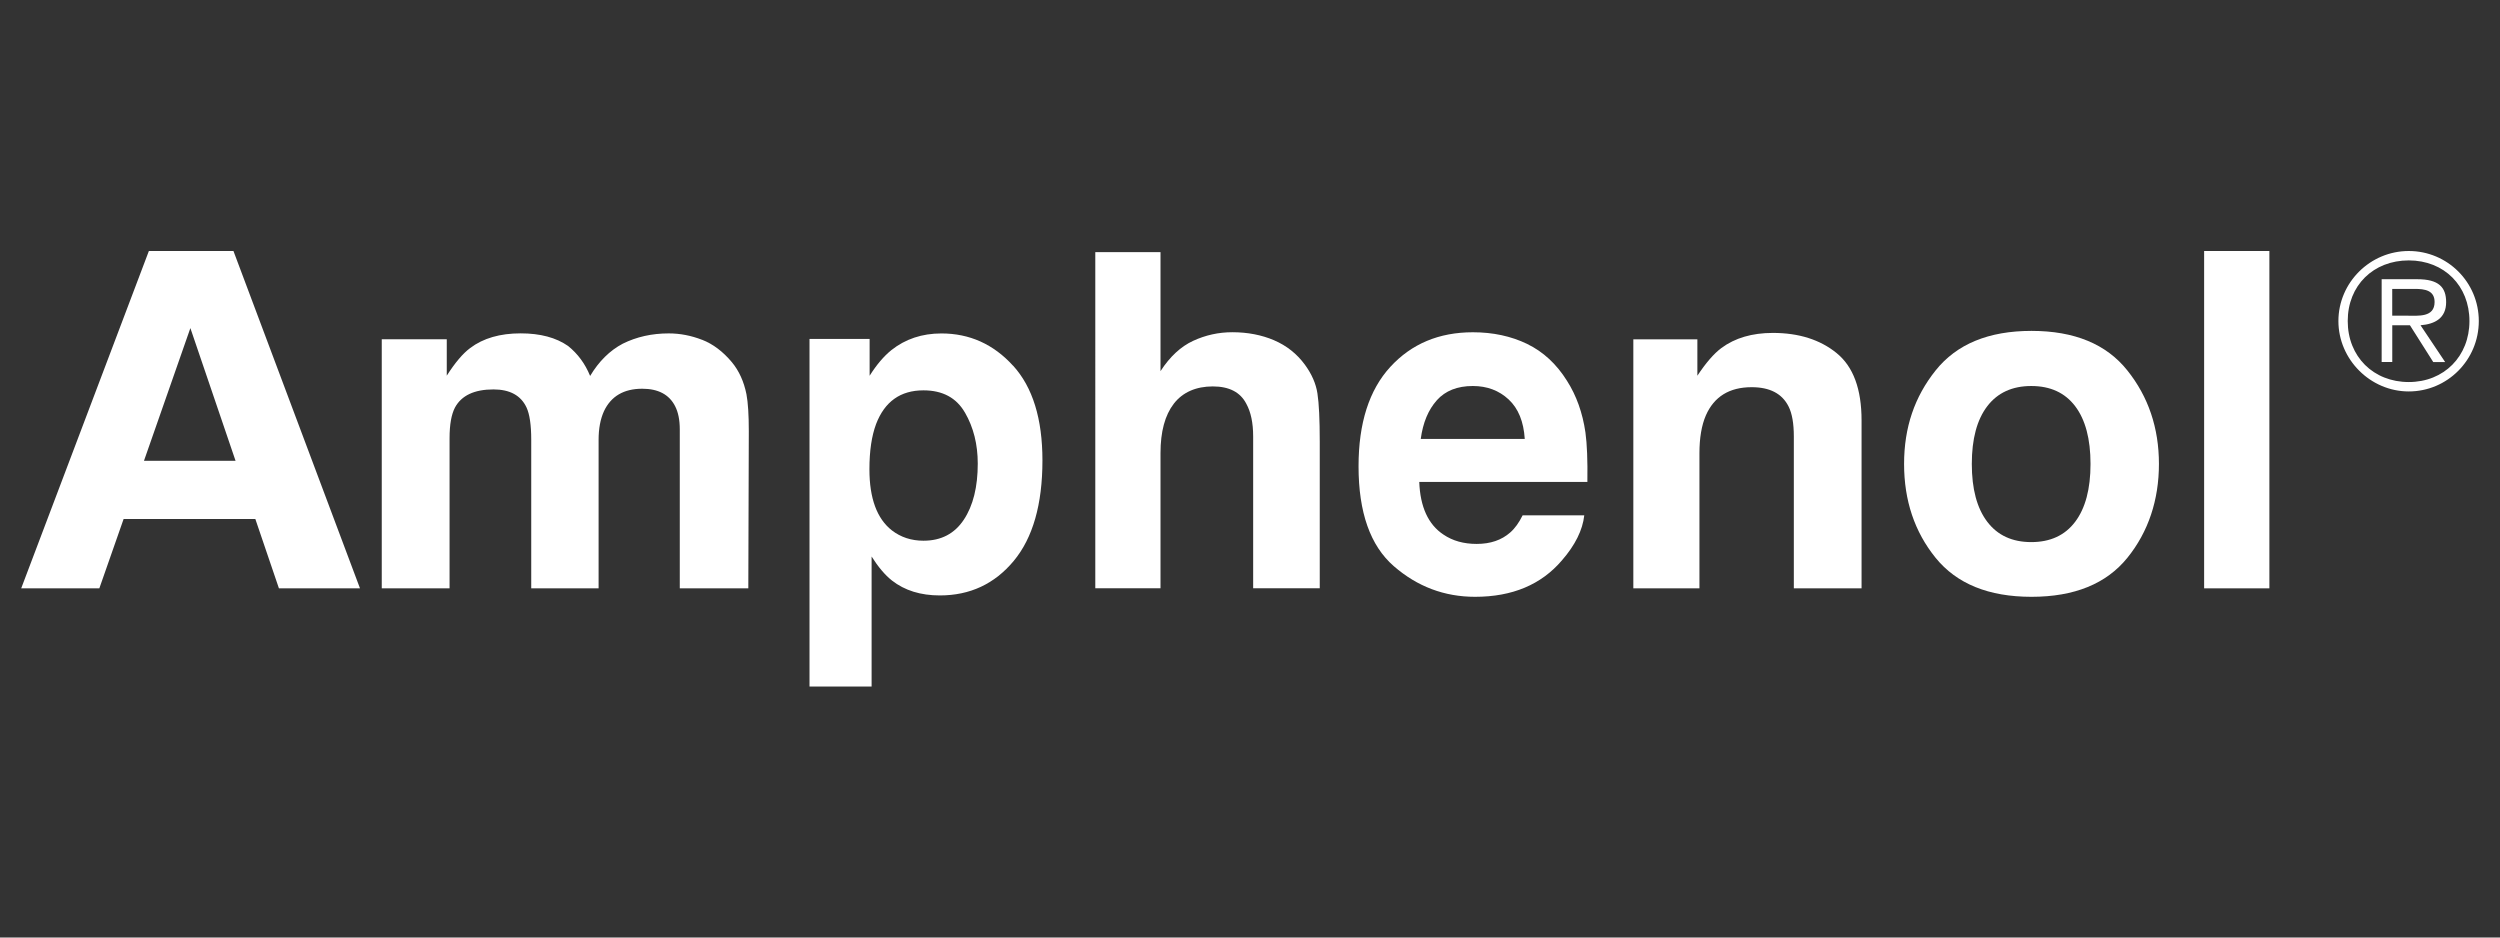
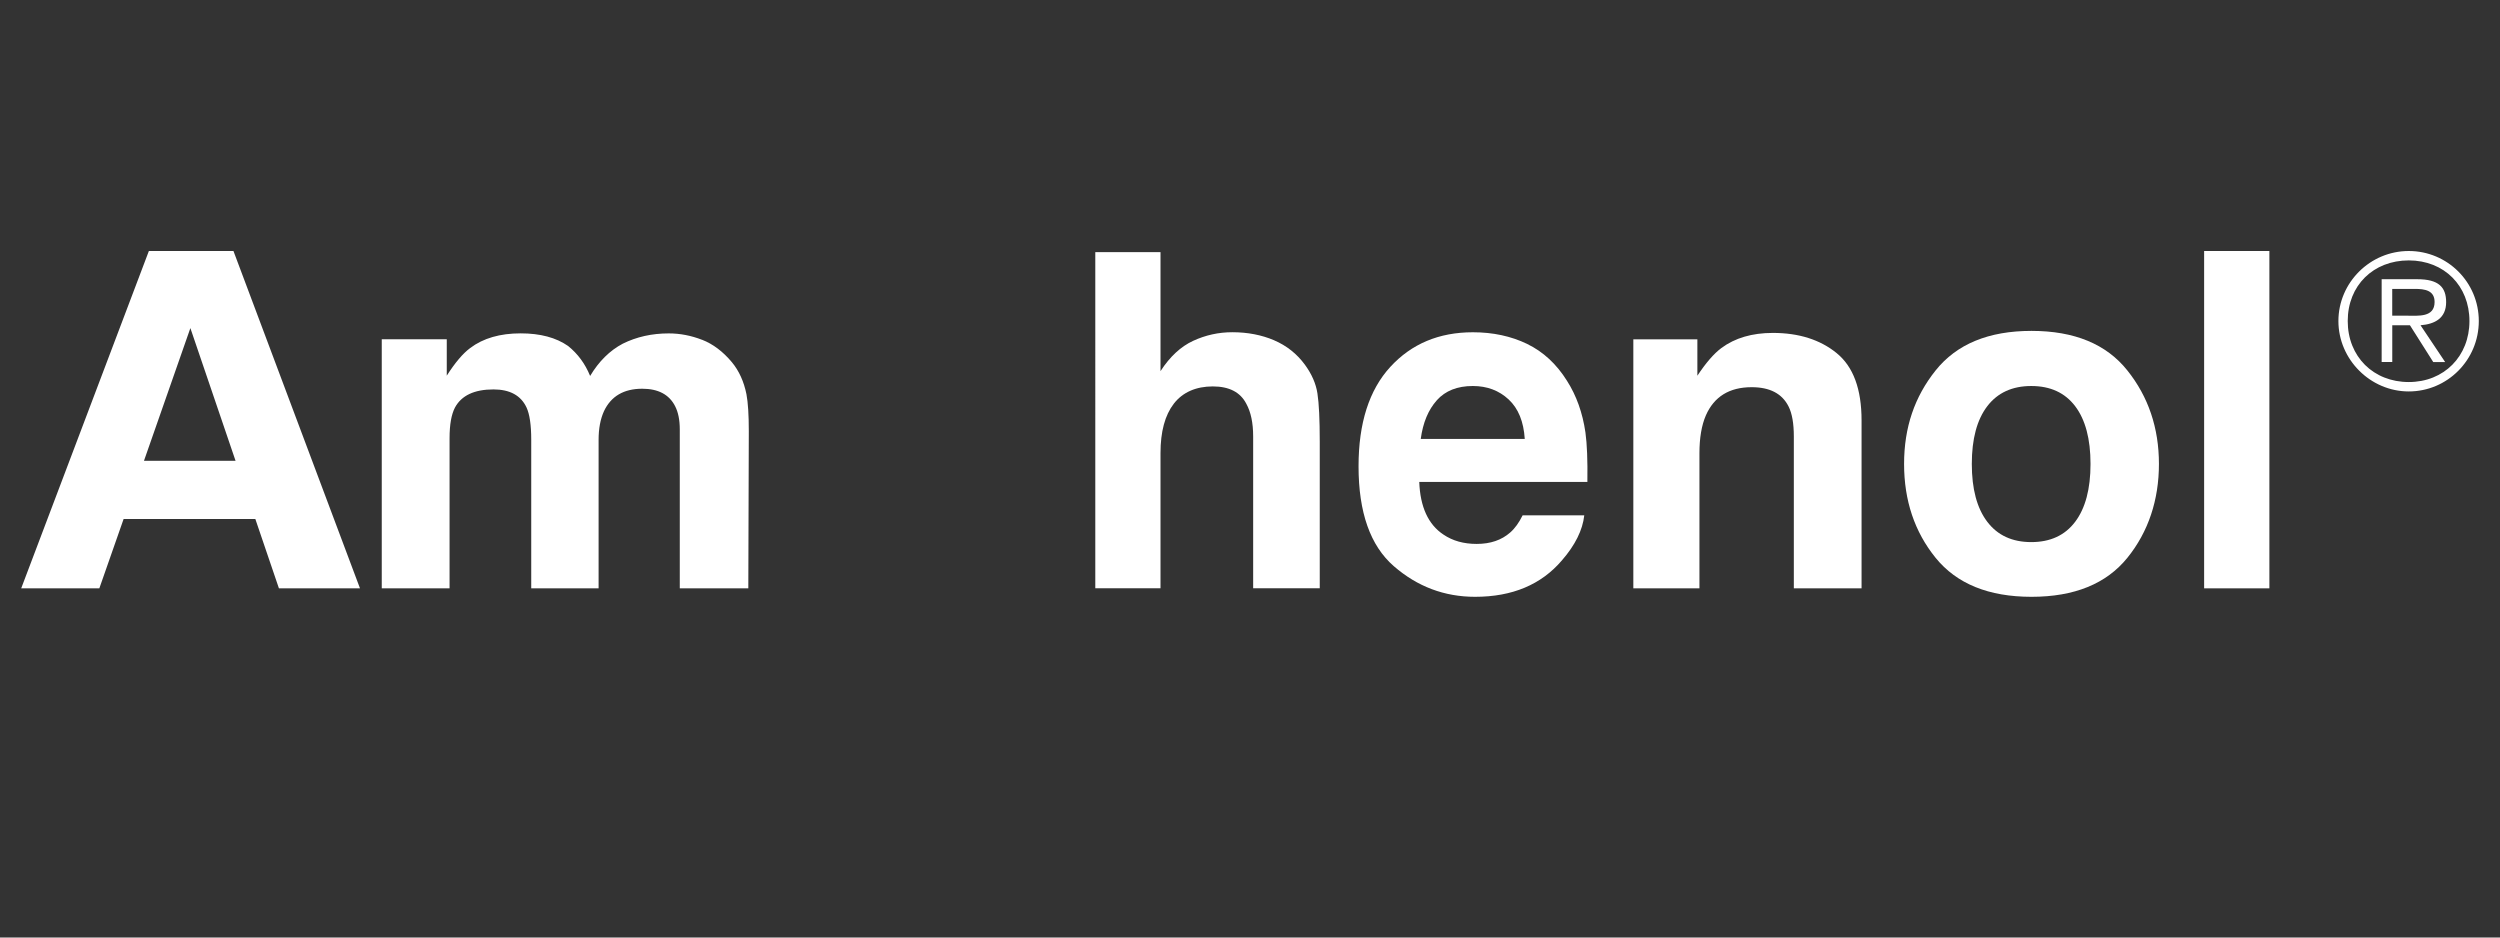
<svg xmlns="http://www.w3.org/2000/svg" id="Layer_2" viewBox="0 0 616.82 231.31">
  <rect x="0" y="0" width="616.82" height="231.31" fill="#333333" stroke="none" />
  <defs>
    <style>
      .cls-1 {
        fill: #fff;
      }
    </style>
  </defs>
  <path class="cls-1" d="M35.52,113.7h22.6l-11.15-32.75-11.45,32.75h0ZM36.73,61.93h20.87l31.22,83.23h-20l-5.82-17.11H30.5l-5.99,17.11H5.23l31.5-83.23h0Z" />
  <path class="cls-1" d="M173.22,83.83c2.7,1.05,5.15,2.9,7.36,5.54,1.77,2.14,2.96,4.78,3.59,7.9.39,2.07.58,5.1.58,9.09l-.12,38.79h-16.91v-39.19c0-2.33-.38-4.25-1.16-5.76-1.46-2.86-4.17-4.29-8.1-4.29-4.55,0-7.7,1.85-9.44,5.53-.89,1.96-1.33,4.31-1.33,7.06v36.65h-16.62v-36.65c0-3.65-.39-6.3-1.16-7.96-1.39-2.97-4.11-4.46-8.16-4.46-4.71,0-7.88,1.49-9.49,4.46-.89,1.69-1.34,4.22-1.34,7.57v37.04h-16.73v-61.44h16.04v8.98c2.04-3.2,3.97-5.48,5.79-6.83,3.2-2.41,7.35-3.61,12.45-3.61,4.82,0,8.72,1.04,11.69,3.11,2.39,1.92,4.21,4.38,5.44,7.4,2.16-3.61,4.85-6.27,8.05-7.96,3.4-1.69,7.18-2.54,11.35-2.54,2.78,0,5.52.53,8.22,1.58h0Z" />
-   <path class="cls-1" d="M238.07,101.79c-2.1-3.65-5.51-5.48-10.23-5.48-5.67,0-9.56,2.77-11.68,8.3-1.1,2.94-1.65,6.66-1.65,11.18,0,7.15,1.85,12.18,5.54,15.07,2.2,1.69,4.79,2.55,7.8,2.55,4.35,0,7.67-1.73,9.96-5.2,2.29-3.46,3.43-8.07,3.43-13.83,0-4.74-1.05-8.94-3.16-12.59h0ZM249.96,90.22c4.83,5.31,7.24,13.1,7.24,23.38,0,10.84-2.36,19.1-7.08,24.79-4.72,5.68-10.8,8.52-18.23,8.52-4.74,0-8.67-1.22-11.81-3.67-1.71-1.35-3.39-3.33-5.03-5.93v32.08h-15.32v-85.77h14.83v9.09c1.68-2.67,3.46-4.78,5.36-6.32,3.46-2.75,7.58-4.12,12.35-4.12,6.96,0,12.85,2.65,17.68,7.96h0Z" />
  <path class="cls-1" d="M314.34,83.95c3.09,1.32,5.63,3.33,7.62,6.04,1.68,2.3,2.72,4.66,3.09,7.09.38,2.43.57,6.4.57,11.9v36.17h-16.43v-37.48c0-3.32-.56-5.99-1.68-8.03-1.46-2.86-4.22-4.3-8.29-4.3s-7.42,1.42-9.61,4.27c-2.19,2.84-3.28,6.9-3.28,12.18v33.35h-16.09V62.21h16.09v29.36c2.32-3.58,5.01-6.07,8.06-7.48,3.06-1.41,6.27-2.12,9.64-2.12,3.79,0,7.22.66,10.32,1.98h0Z" />
  <path class="cls-1" d="M354.51,98.76c-2.1,2.34-3.43,5.52-3.97,9.53h25.66c-.27-4.27-1.59-7.51-3.97-9.73-2.38-2.21-5.32-3.32-8.84-3.32-3.82,0-6.78,1.17-8.89,3.52h0ZM376.79,84.86c3.97,1.92,7.25,4.96,9.84,9.11,2.33,3.66,3.84,7.9,4.54,12.72.39,2.83.56,6.9.48,12.21h-41.48c.23,6.18,2.22,10.51,5.96,12.99,2.28,1.55,5.01,2.31,8.21,2.31,3.39,0,6.14-.94,8.27-2.82,1.16-1.01,2.17-2.43,3.06-4.23h15.21c-.4,3.65-2.25,7.36-5.52,11.12-5.1,5.98-12.25,8.98-21.42,8.98-7.58,0-14.27-2.53-20.06-7.57-5.8-5.05-8.69-13.26-8.69-24.64,0-10.66,2.62-18.84,7.85-24.53,5.23-5.69,12.02-8.53,20.36-8.53,4.96,0,9.42.96,13.4,2.88h0Z" />
  <path class="cls-1" d="M453.17,87.14c4.09,3.33,6.13,8.86,6.13,16.57v41.45h-16.71v-37.44c0-3.24-.43-5.72-1.31-7.45-1.59-3.16-4.62-4.74-9.09-4.74-5.49,0-9.25,2.31-11.3,6.95-1.06,2.45-1.59,5.57-1.59,9.37v33.31h-16.31v-61.44h15.8v8.98c2.09-3.16,4.06-5.44,5.92-6.83,3.35-2.48,7.58-3.73,12.71-3.73,6.42,0,11.67,1.67,15.76,5h0Z" />
  <path class="cls-1" d="M512.01,128.73c2.52-3.35,3.78-8.1,3.78-14.26s-1.26-10.91-3.78-14.24c-2.52-3.33-6.14-4.99-10.84-4.99s-8.32,1.67-10.86,4.99c-2.54,3.33-3.81,8.07-3.81,14.24s1.27,10.92,3.81,14.26c2.54,3.35,6.16,5.02,10.86,5.02s8.32-1.67,10.84-5.02h0ZM524.88,137.63c-5.19,6.41-13.08,9.62-23.65,9.62s-18.46-3.21-23.66-9.62c-5.19-6.41-7.78-14.13-7.78-23.16s2.59-16.57,7.78-23.07c5.2-6.51,13.08-9.76,23.66-9.76s18.46,3.25,23.65,9.76c5.19,6.5,7.79,14.2,7.79,23.07s-2.6,16.75-7.79,23.16h0Z" />
  <polygon class="cls-1" points="559.92 145.16 543.82 145.16 543.82 61.93 559.92 61.93 559.92 145.16 559.92 145.16" />
  <path class="cls-1" d="M590.23,77.88v-6.6h5.61c2.46,0,4.84.38,4.84,3.23,0,3.85-4,3.38-6.84,3.38h-3.61ZM590.23,80.25h4.37l5.75,9.08h2.94l-6.08-9.08c3.57-.28,6.32-1.76,6.32-5.7,0-3.66-1.8-5.66-7.12-5.66h-8.79v20.43h2.62v-9.08h0ZM594.31,96.58c9.54,0,17.28-7.79,17.28-17.37s-7.74-17.28-17.28-17.28-17.36,7.79-17.36,17.28,7.89,17.37,17.36,17.37h0ZM594.31,94.26c-8.73,0-15.06-6.27-15.06-15.05s6.32-14.96,15.06-14.96,14.97,6.27,14.97,14.96-6.27,15.05-14.97,15.05h0Z" />
</svg>